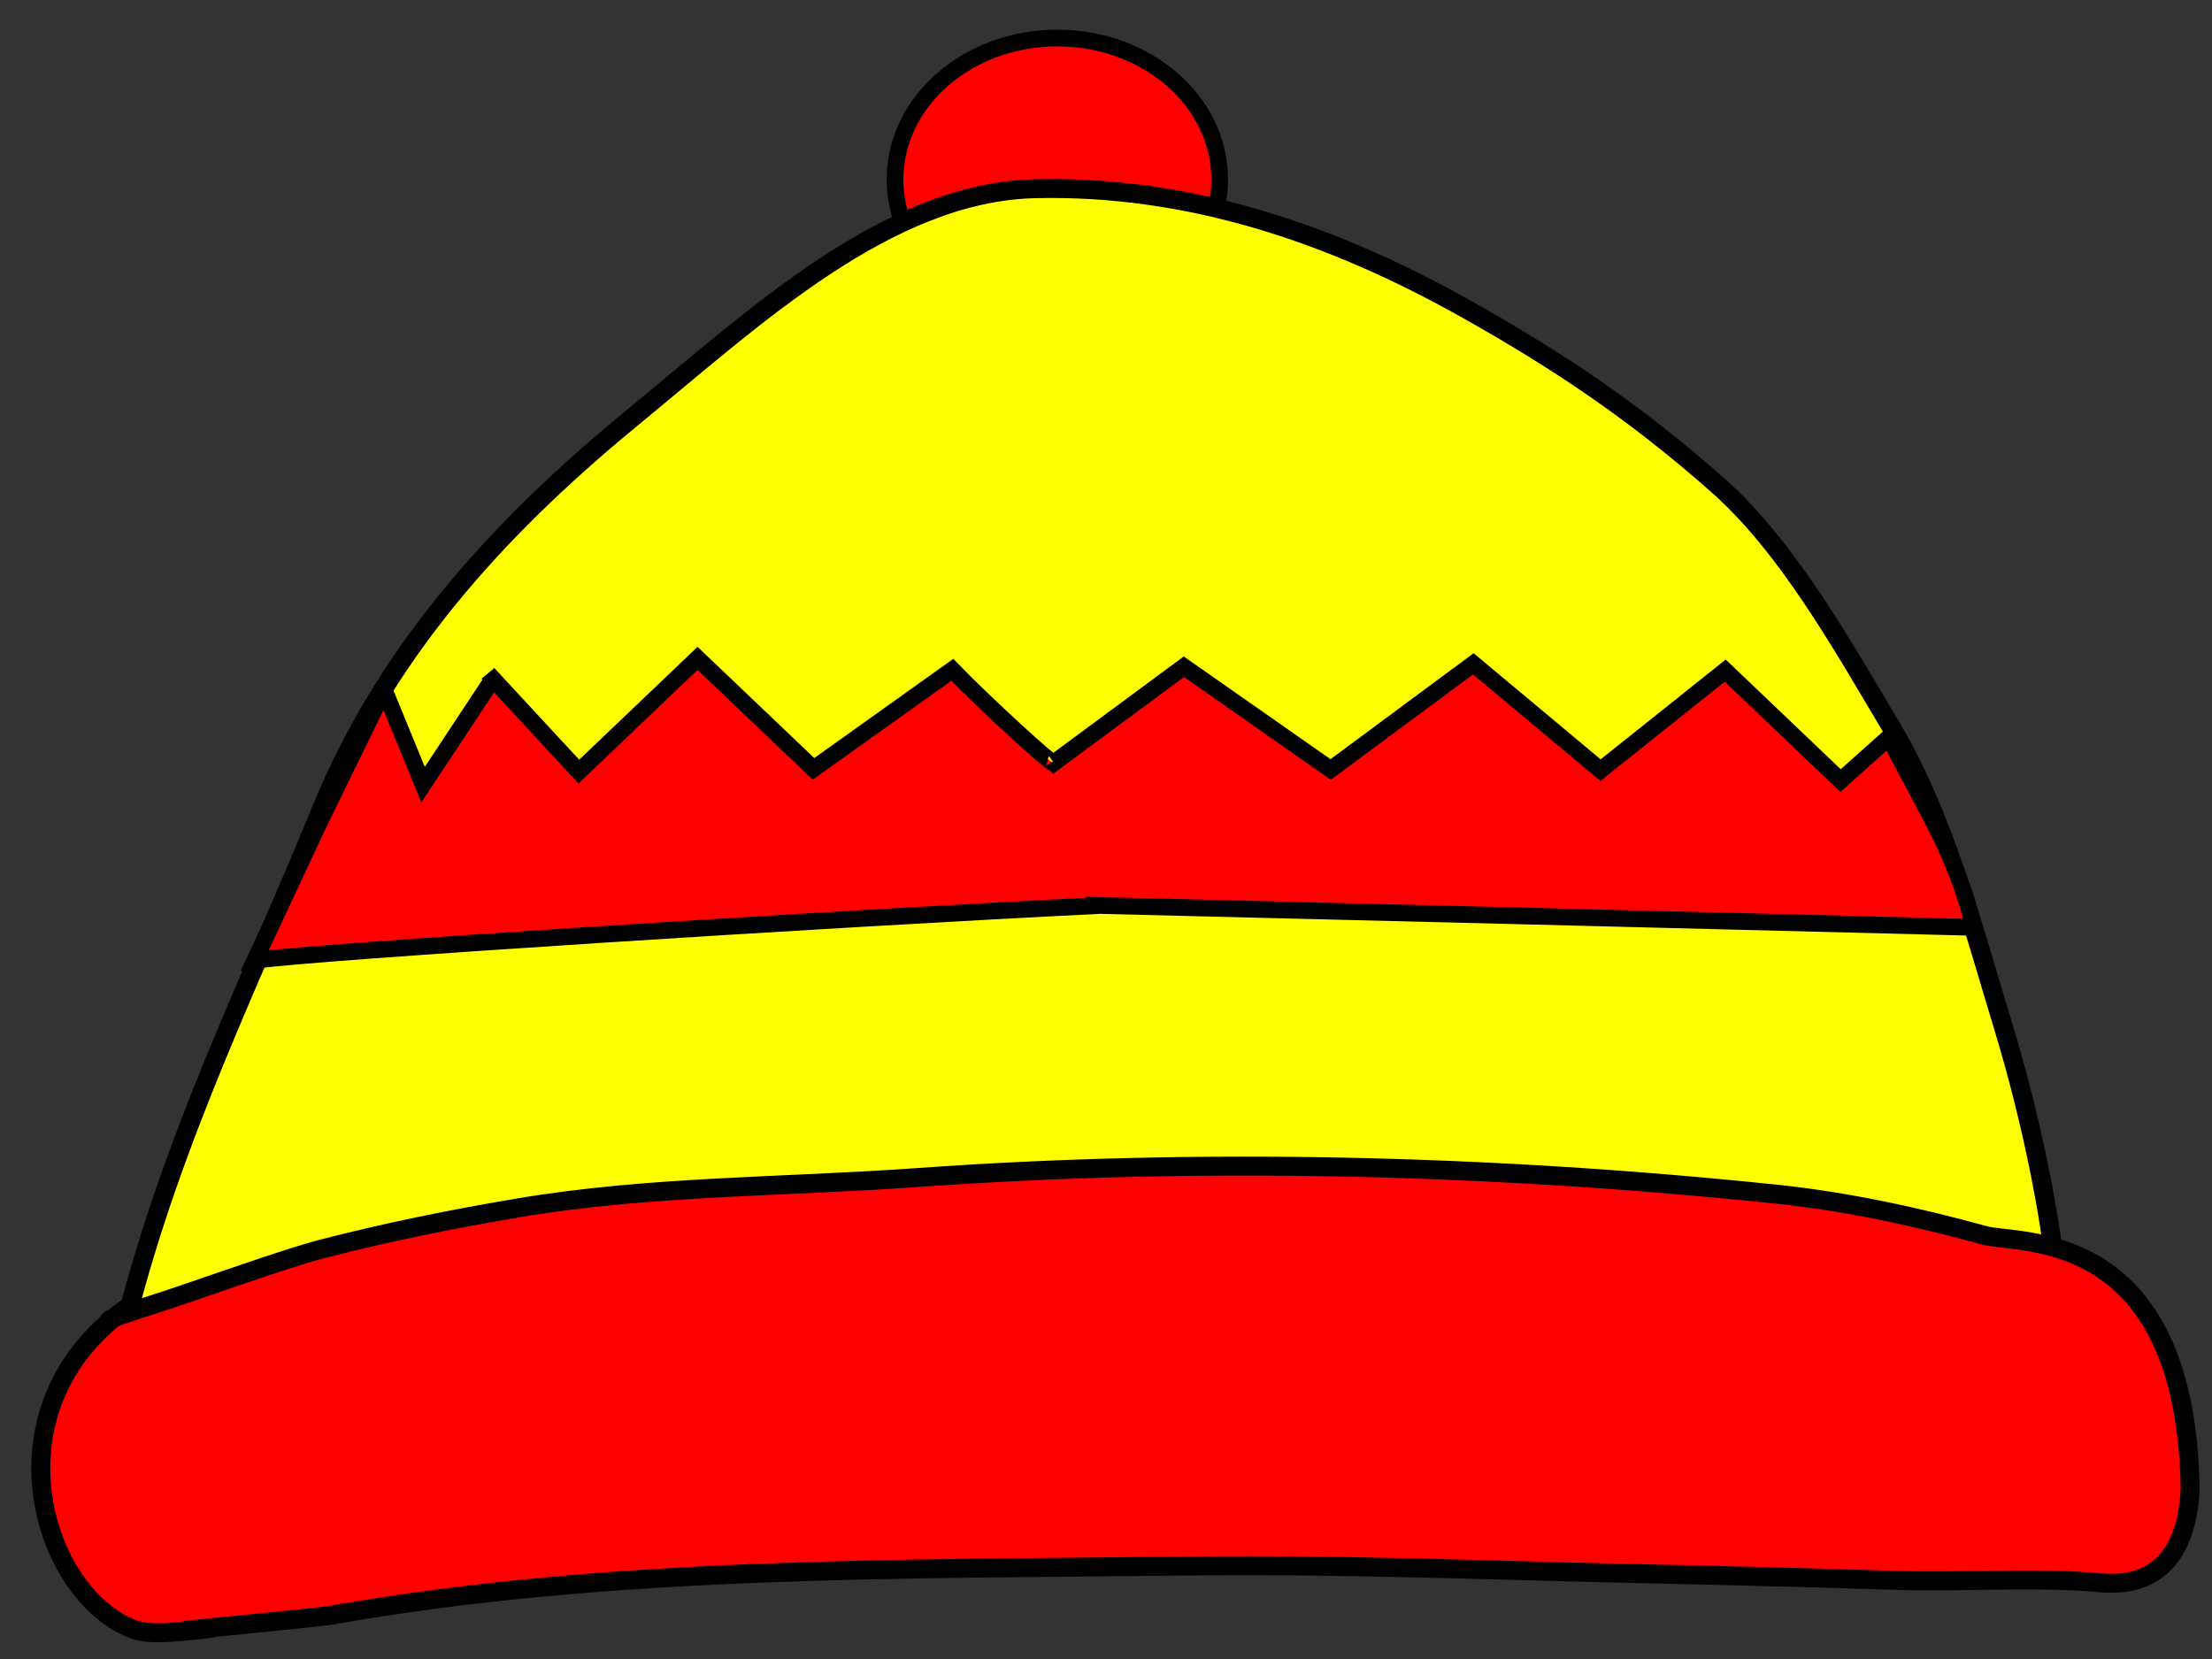
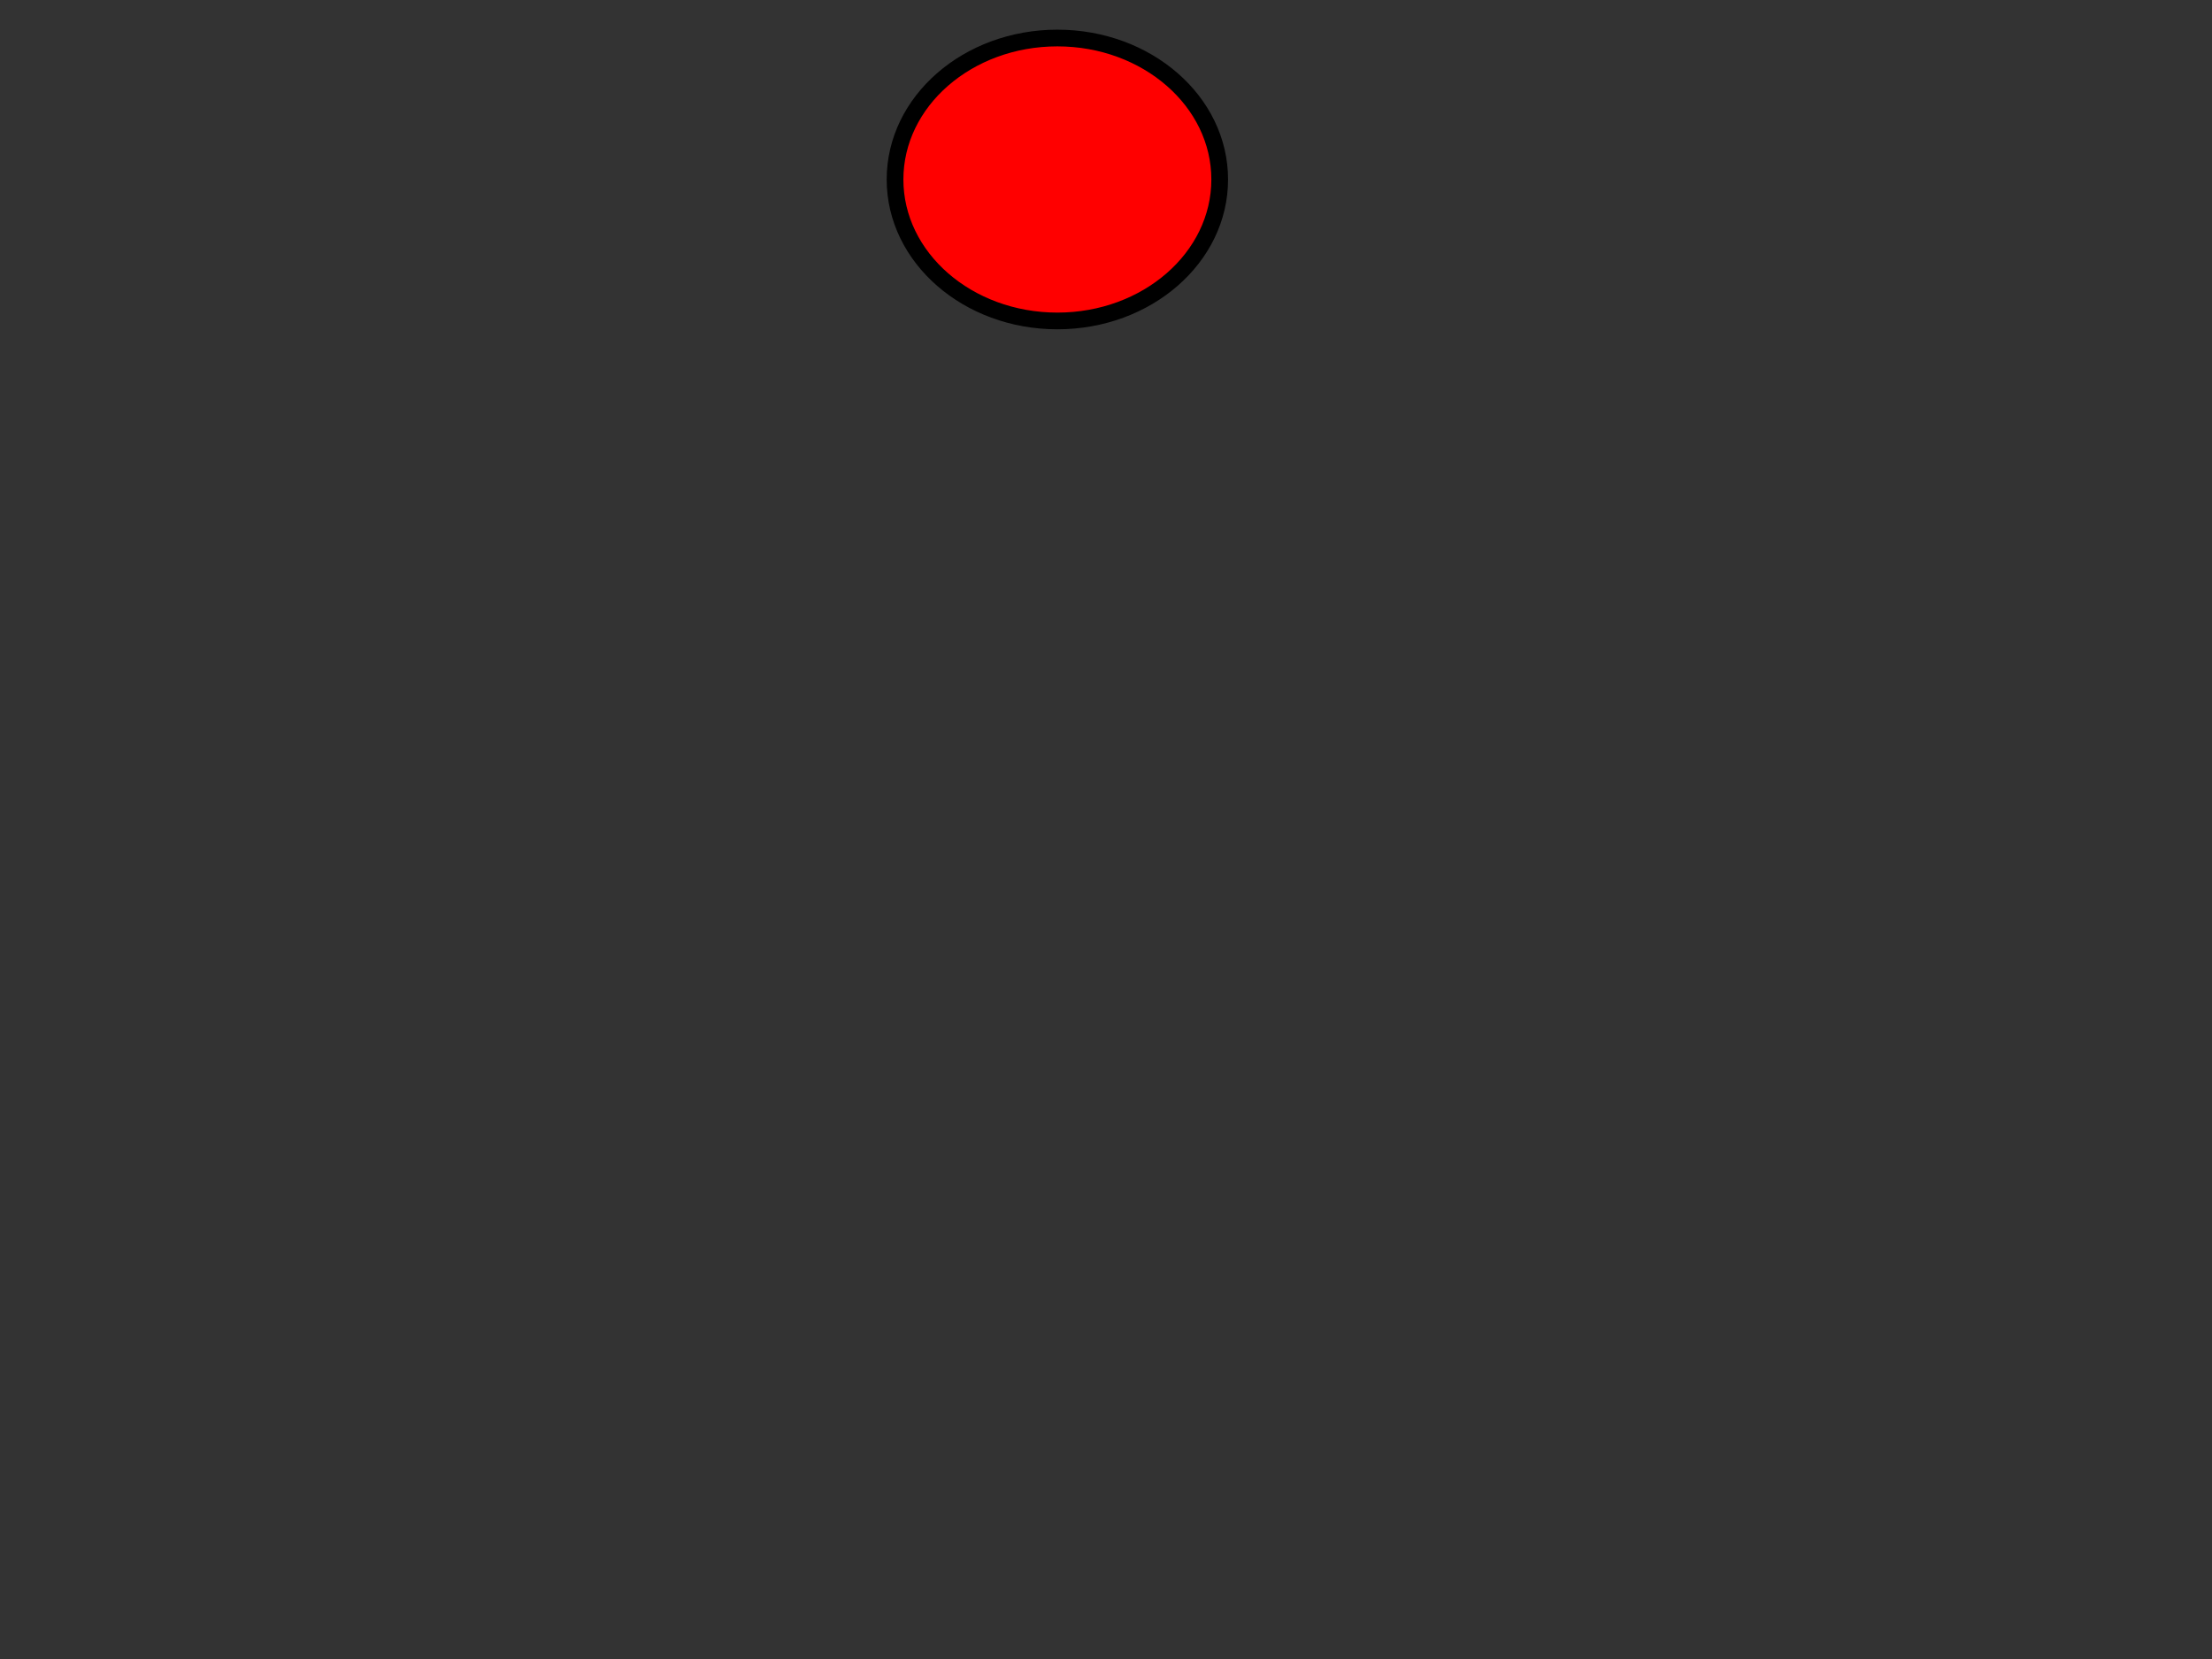
<svg xmlns="http://www.w3.org/2000/svg" width="640" height="480">
  <rect width="100%" height="100%" fill="#333333" stroke="none" />
  <g>
    <title>Layer 1</title>
    <g id="svg_3">
      <ellipse id="svg_1" ry="40.93" rx="46.968" cy="51.93" cx="305.93" stroke-linecap="null" stroke-linejoin="null" stroke-dasharray="null" stroke-width="4.834" stroke="#000000" fill="#ff0000" />
-       <path d="m36.449,382.396c13.418,-53.331 36.394,-98.928 56.545,-148.226c19.884,-48.661 54.936,-84.635 90.888,-114.103c34.609,-28.381 72.991,-64.517 115.691,-65.475c44.133,-0.993 85.322,12.695 124.909,34.956c26.617,14.973 48.422,29.577 72.301,50.634c20.214,17.799 35.877,45.781 50.547,70.436c15.166,25.431 23.602,57.882 32.58,87.392c7.461,24.563 15.241,59.616 16.097,85.886c-186.52,-0.509 -373.037,-0.991 -559.557,-1.5" id="path24536" stroke-miterlimit="4" stroke-width="5.482" stroke="#000000" fill="#ffff00" />
-       <path d="m304.922,220.704l37.614,-27.795l42.462,29.723l41.279,-30.563l36.807,30.755l36.073,-28.797l33.372,31.82l14.052,-12.554c10.541,21.076 19.189,33.096 24.543,55.023l-63.44,-1.607l-63.44,-1.607l-16.248,-0.402l-16.248,-0.402l-16.248,-0.402l-16.248,-0.402l-16.248,-0.402l-16.248,-0.402l-16.248,-0.402l-16.248,-0.402l3.699,0.119c-75.29,3.659 -228.995,13.477 -244.245,15.871l18.453,-39.469l18.97,-38.863l11.271,27.469l19.891,-30.092l-0.133,-0.348l-0.133,-0.348l-0.133,-0.348l-0.066,-0.174l-0.584,-0.78l26.22,28.32l34.357,-32.754l33.545,31.963l40.164,-28.659c8.926,9.265 30.11,28.747 29.385,26.91l0,0l0,0l0,0l0,0z" id="path25782" stroke-miterlimit="4" stroke-width="4.834" stroke="#000000" fill-rule="evenodd" fill="#ff0000" />
-       <path d="m37.885,377.62c-42.837,28.901 -26.056,84.405 1.497,94.09c1.855,0.102 2.722,1.89 22.411,-0.699c-28.658,2.479 28.43,-2.692 34.633,-3.784c81.245,-14.267 164.86,-13.147 248.105,-14.137c43.714,-0.511 87.425,1.288 131.139,2.245c24.366,0.526 48.687,1.149 73.032,1.917c19.256,0.612 39.99,-1.019 59.001,0.691c19.074,1.719 25.3,-11.857 25.975,-27.253c-1.29,-76.165 -49.451,-70.465 -59.554,-73.267c-18.969,-5.252 -39.583,-9.759 -59.945,-11.894c-81.734,-8.532 -166.462,-10.72 -248.912,-4.819c-38.502,2.755 -77.323,2.369 -115.144,8.734c-19.485,3.277 -38.311,7.095 -57.048,11.934c-7.711,1.994 -24.401,7.782 -38.536,12.649c-14.135,4.867 -22.61,6.993 -23.208,8.332" id="path313" stroke-miterlimit="4" stroke-width="5.482" stroke="#000000" fill="#ff0000" />
    </g>
  </g>
</svg>